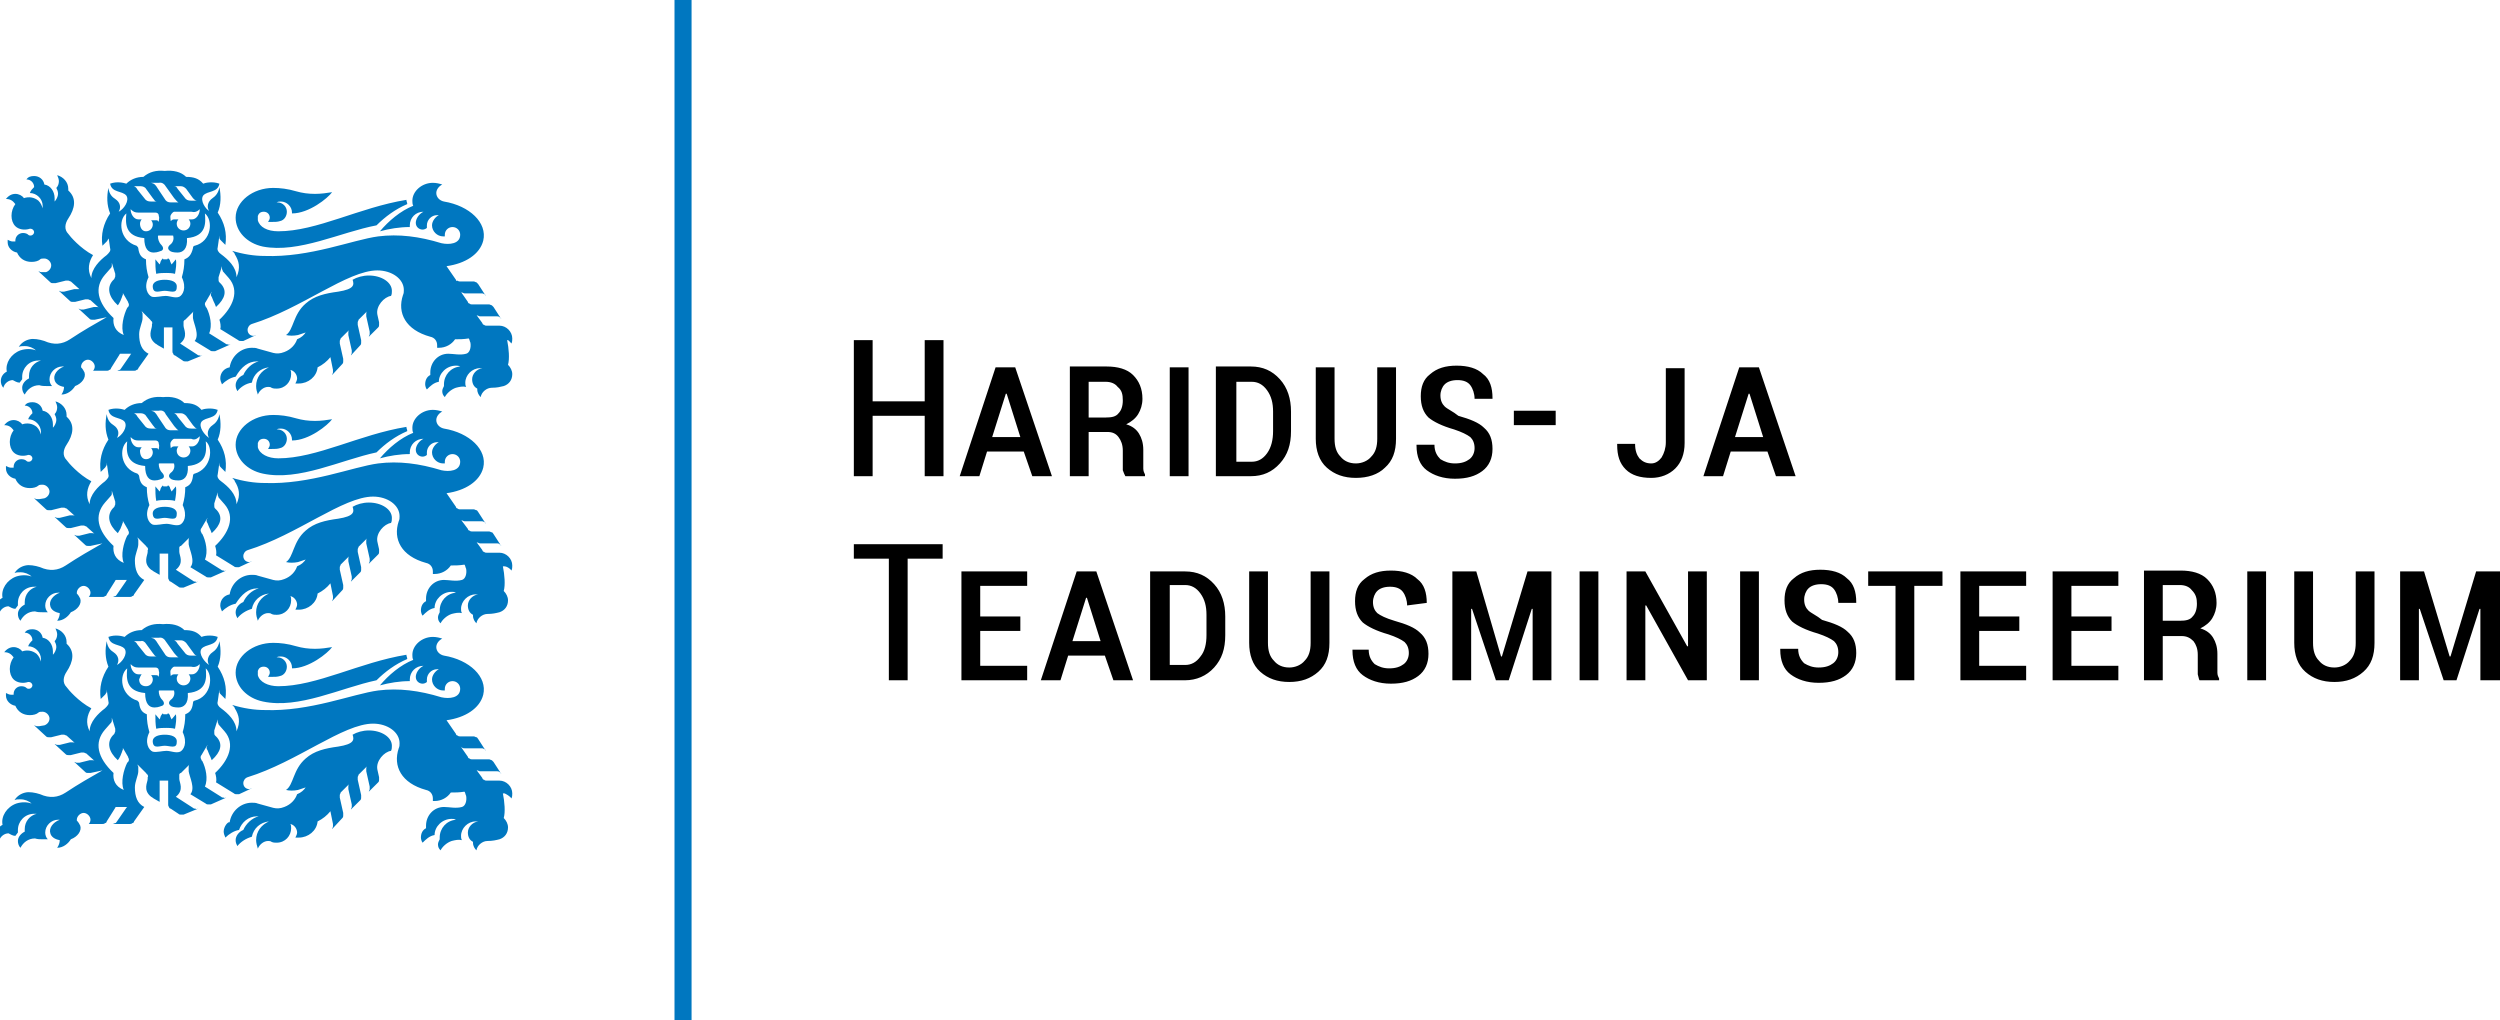
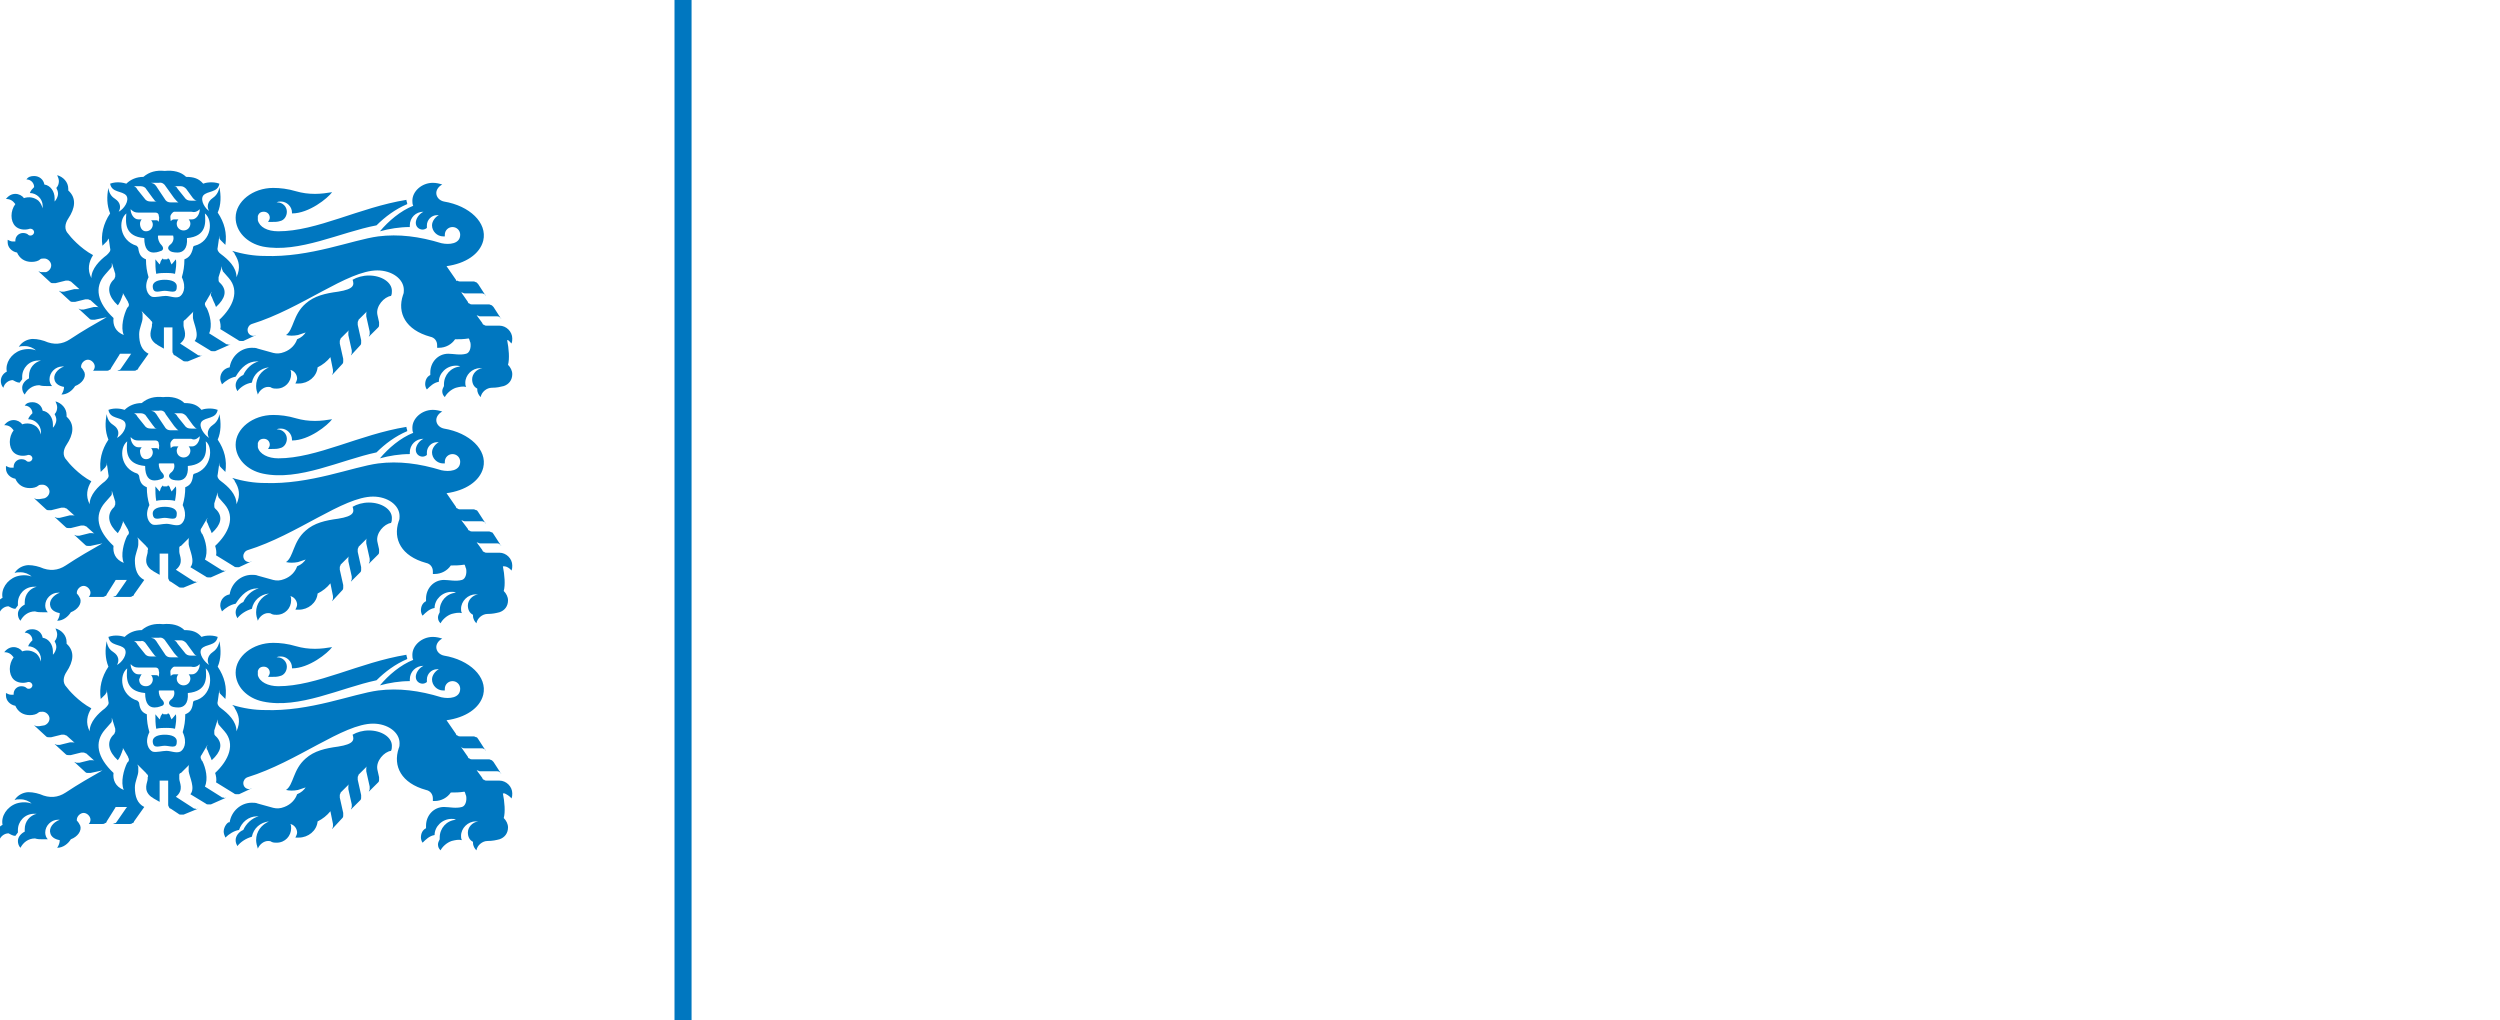
<svg xmlns="http://www.w3.org/2000/svg" width="196" height="80" viewBox="0 0 196 80" fill="none">
  <g clip-path="url(#clip0_8501_79318)">
    <path d="M17.537 65.2C17.537 65.333 17.603 65.533 17.67 65.667C17.938 65.4 18.34 65.133 18.741 65.067C18.942 64.467 19.478 64 20.147 64H20.281C19.745 64.133 19.277 64.6 19.076 65.067C18.741 65.2 18.474 65.533 18.474 65.867C18.474 66.067 18.541 66.2 18.608 66.333C18.875 66 19.277 65.733 19.745 65.6C19.879 64.933 20.415 64.467 21.084 64.4C20.482 64.667 20.08 65.2 20.08 65.867C20.08 66.067 20.147 66.333 20.214 66.533C20.348 66.2 20.683 65.933 21.017 65.933C21.084 65.933 21.218 65.933 21.285 66C21.419 66.067 21.553 66.067 21.687 66.067C22.356 66.067 22.825 65.533 22.825 64.933C22.825 64.8 22.825 64.667 22.758 64.6C23.093 64.667 23.293 65 23.293 65.267C23.293 65.4 23.226 65.533 23.159 65.667H23.427C24.163 65.667 24.833 65.133 24.9 64.4C25.302 64.2 25.636 63.933 25.904 63.6L26.105 64.6V64.8C26.105 64.867 26.038 64.933 26.038 65L26.841 64.133C26.908 64.067 26.908 64 26.908 63.933V63.733L26.64 62.533V62.333C26.64 62.267 26.707 62.2 26.707 62.133L27.377 61.467C27.31 61.533 27.31 61.6 27.31 61.667V61.867L27.578 63.067V63.267C27.578 63.333 27.511 63.4 27.511 63.467L28.247 62.733C28.314 62.667 28.314 62.6 28.314 62.533V62.333L28.046 61.133V60.933C28.046 60.867 28.113 60.8 28.113 60.733L28.782 60.067C28.715 60.133 28.715 60.2 28.715 60.267V60.467L28.983 61.667V61.867C28.983 61.933 28.916 62 28.916 62.067L29.653 61.333C29.72 61.267 29.72 61.2 29.72 61.133V60.933L29.586 60.333C29.452 59.667 30.121 58.933 30.657 58.867C30.724 58.733 30.724 58.6 30.724 58.467C30.724 57.8 29.92 57.267 28.916 57.267C28.448 57.267 27.979 57.4 27.644 57.6C27.778 58 27.778 58.333 26.506 58.533C25.502 58.667 24.632 58.867 23.963 59.467C22.959 60.333 23.026 61.533 22.423 61.933C22.691 62 23.026 62 23.36 61.933C23.561 61.867 23.762 61.8 23.963 61.733C23.829 61.933 23.628 62.133 23.293 62.267C23.159 62.667 22.825 63.067 22.289 63.267C21.954 63.4 21.687 63.4 21.419 63.333L20.214 63C20.08 62.933 19.879 62.933 19.745 62.933C18.875 62.933 18.139 63.6 18.005 64.467C17.871 64.4 17.537 64.8 17.537 65.2ZM29.519 17.667C30.188 17 30.991 16.4 31.929 16C31.929 15.867 31.862 15.8 31.862 15.667C28.18 16.267 24.833 18.133 21.821 18.133C20.95 18.133 20.348 17.8 20.214 17.267V16.933C20.281 16.733 20.415 16.6 20.683 16.6C20.95 16.6 21.151 16.8 21.151 17.067C21.151 17.2 21.084 17.267 21.017 17.4H21.285C21.553 17.4 21.754 17.4 21.954 17.333C22.289 17.267 22.49 16.933 22.49 16.6C22.49 16.2 22.155 15.867 21.754 15.867H21.687C21.821 15.8 21.888 15.8 22.021 15.8C22.49 15.8 22.892 16.2 22.892 16.667V16.733C24.23 16.733 25.703 15.533 26.038 15.067C25.636 15.133 25.168 15.2 24.699 15.2C24.163 15.2 23.695 15.133 23.226 15C22.557 14.8 21.954 14.733 21.419 14.733C19.812 14.733 18.474 15.8 18.474 17.067C18.474 18.133 19.344 19.067 20.616 19.333C23.427 19.867 26.707 18.2 29.519 17.667ZM13.721 21.467C13.788 21.067 13.855 20.667 13.788 20.333L13.453 20.733C13.386 20.6 13.319 20.467 13.319 20.4C13.252 20.333 13.252 20.267 13.185 20.267C13.185 20.267 13.118 20.267 13.118 20.333H12.985H12.851C12.784 20.333 12.784 20.333 12.784 20.267C12.717 20.267 12.717 20.333 12.65 20.4C12.583 20.467 12.583 20.6 12.516 20.733L12.181 20.333C12.181 20.733 12.181 21.067 12.248 21.467C12.516 21.4 12.784 21.4 13.052 21.4C13.185 21.4 13.453 21.4 13.721 21.467ZM13.855 22.533C13.922 22.067 13.386 21.933 12.918 21.933C12.449 21.933 11.914 22.067 11.98 22.533C12.047 23.067 12.516 22.8 12.918 22.8C13.319 22.8 13.855 23.067 13.855 22.533ZM15.261 19.267C15.194 19.267 15.127 19.333 15.127 19.467C14.993 20 14.792 20.2 14.457 20.333C14.457 20.867 14.39 21.267 14.256 21.733C14.658 22.6 14.323 23.133 14.056 23.267C13.721 23.4 13.319 23.2 12.985 23.2C12.65 23.2 12.248 23.333 11.914 23.267C11.579 23.133 11.244 22.533 11.646 21.733C11.512 21.267 11.445 20.867 11.445 20.333C11.11 20.2 10.909 20 10.842 19.467C10.842 19.4 10.775 19.333 10.709 19.267C9.37 18.867 9.236 17.267 9.905 16.733C9.838 17.467 9.771 18.533 11.311 18.667C11.311 19.533 11.646 19.8 12.047 19.8C12.382 19.8 12.583 19.667 12.65 19.667C12.918 19.533 12.717 19.267 12.65 19.2C12.449 19 12.382 18.733 12.382 18.533C12.382 18.467 12.382 18.467 12.449 18.467H13.52C13.587 18.467 13.587 18.467 13.587 18.533C13.654 18.8 13.52 19.067 13.319 19.2C13.252 19.267 13.052 19.467 13.319 19.667C13.386 19.733 13.587 19.8 13.922 19.8C14.323 19.8 14.725 19.533 14.658 18.667C16.198 18.533 16.131 17.467 16.064 16.733C16.733 17.267 16.599 18.933 15.261 19.267ZM15.662 16.4C15.662 16.8 15.394 17.2 15.06 17.2H14.792C14.859 17.267 14.926 17.4 14.926 17.533C14.926 17.8 14.725 18.067 14.39 18.067C14.123 18.067 13.855 17.867 13.855 17.533C13.855 17.4 13.922 17.267 13.989 17.2H13.654C13.52 17.2 13.453 17.267 13.386 17.333C13.386 17.2 13.319 17 13.386 16.867C13.453 16.733 13.587 16.6 13.654 16.6H14.993C15.261 16.667 15.461 16.6 15.662 16.4ZM15.461 15.733H14.993C14.725 15.733 14.591 15.667 14.457 15.467L13.922 14.8C13.855 14.667 13.788 14.6 13.654 14.6H14.19C14.323 14.6 14.457 14.667 14.591 14.8L15.127 15.533C15.261 15.667 15.328 15.733 15.461 15.733ZM12.985 14.6L13.654 15.533C13.788 15.667 13.855 15.8 13.989 15.867H13.386C13.118 15.867 12.985 15.733 12.918 15.6L12.382 14.8C12.181 14.467 12.114 14.4 11.847 14.333H12.449C12.717 14.267 12.918 14.467 12.985 14.6ZM11.445 14.8L11.98 15.533C12.114 15.667 12.114 15.8 12.315 15.8H11.847C11.579 15.8 11.445 15.733 11.311 15.533L10.776 14.867C10.709 14.733 10.642 14.667 10.508 14.6H11.043C11.177 14.6 11.378 14.667 11.445 14.8ZM11.11 17.2H10.842C10.508 17.2 10.24 16.8 10.24 16.4C10.441 16.6 10.575 16.667 10.842 16.667H12.181C12.315 16.667 12.449 16.733 12.449 16.933C12.516 17.067 12.449 17.2 12.449 17.4C12.382 17.267 12.315 17.267 12.181 17.267H11.847C11.914 17.333 11.98 17.467 11.98 17.6C11.98 17.867 11.78 18.133 11.445 18.133C11.11 18.133 10.976 17.8 10.976 17.533C10.976 17.4 11.043 17.267 11.11 17.2ZM9.437 23.6L9.571 23.267C9.571 23.2 9.638 23.133 9.638 23.067C9.638 23 9.638 22.933 9.571 22.867L10.039 23.667C10.039 23.733 10.106 23.8 10.106 23.867C10.106 23.933 10.106 24 10.039 24.067L9.972 24.133C9.705 24.667 9.437 25.667 9.705 26.267C9.035 26 8.834 25.467 8.901 24.933C7.629 23.733 7.362 22.533 8.232 21.533L8.7 21C8.767 20.933 8.767 20.867 8.767 20.8V20.6L9.035 21.467V21.667C9.035 21.733 8.968 21.8 8.968 21.867L8.834 22C8.366 22.533 8.5 23.267 9.236 23.933C9.303 23.867 9.37 23.733 9.437 23.6ZM40.095 26.933C40.162 26.8 40.162 26.667 40.162 26.533C40.162 26 39.694 25.533 39.158 25.533H38.154C38.087 25.533 38.02 25.533 37.953 25.467C37.886 25.467 37.819 25.4 37.819 25.333L37.284 24.6C37.351 24.667 37.351 24.733 37.418 24.733C37.485 24.733 37.551 24.8 37.618 24.8H38.957C39.024 24.8 39.091 24.8 39.158 24.867C39.225 24.867 39.292 24.933 39.292 25L38.69 24.067L38.556 23.933C38.489 23.933 38.422 23.867 38.355 23.867H37.016C36.949 23.867 36.882 23.867 36.815 23.8C36.748 23.8 36.681 23.733 36.681 23.667L36.079 22.8C36.146 22.867 36.146 22.933 36.213 22.933C36.28 22.933 36.347 23 36.413 23H37.752C37.819 23 37.886 23 37.953 23.067C38.02 23.067 38.087 23.133 38.087 23.2L37.485 22.267L37.351 22.133C37.284 22.133 37.217 22.067 37.15 22.067H36.079C36.012 22.067 35.945 22.067 35.878 22C35.811 22.067 35.744 22 35.744 21.933L35.008 20.867C36.48 20.667 37.618 19.933 37.886 18.867C38.221 17.467 36.815 16.133 34.807 15.8C34.472 15.733 34.205 15.467 34.205 15.133C34.205 14.867 34.405 14.6 34.673 14.467C34.472 14.4 34.205 14.333 33.937 14.333C33.066 14.333 32.33 15 32.33 15.733C32.33 15.867 32.33 16 32.397 16.133C31.393 16.533 30.456 17.333 29.787 18.133C30.523 17.933 31.326 17.8 32.129 17.8V17.667C32.129 17.067 32.598 16.6 33.2 16.6C32.799 16.8 32.598 17.2 32.598 17.467C32.598 17.8 32.866 18 33.133 18C33.267 18 33.401 17.933 33.468 17.867V17.667C33.468 17.267 33.803 16.867 34.272 16.867H34.405C34.138 17 33.87 17.333 33.87 17.667C33.87 18.133 34.272 18.533 34.74 18.533H34.874V18.4C34.874 18.067 35.142 17.8 35.476 17.8C35.811 17.8 36.079 18.067 36.079 18.4C36.079 19.133 35.209 19.2 34.606 19.067C32.866 18.533 31.259 18.333 29.653 18.533C27.644 18.8 24.297 20.2 20.75 20.067C19.946 20.067 19.076 19.933 18.206 19.667C18.34 19.8 18.407 19.867 18.407 19.933C18.741 20.467 18.875 21 18.541 21.733C18.541 20.933 17.871 20.333 17.336 19.933C17.135 19.8 17.001 19.6 17.068 19.4L17.202 18.467V18.667C17.202 18.733 17.269 18.8 17.336 18.867L17.67 19.2C17.804 18.267 17.603 17.467 17.068 16.667C17.336 16.067 17.336 15.333 17.202 14.667C17.135 15.133 16.867 15.4 16.666 15.533C16.265 15.8 16.198 16.267 16.398 16.533C16.131 16.4 15.662 15.733 15.93 15.333C16.265 14.933 17.068 15.133 17.202 14.4C16.666 14.2 16.064 14.333 15.93 14.4C15.595 14 15.194 13.867 14.591 13.867C14.19 13.467 13.587 13.333 12.918 13.4C12.248 13.333 11.713 13.467 11.244 13.867C10.709 13.867 10.24 14.067 9.905 14.4C9.705 14.333 9.169 14.2 8.633 14.4C8.767 15.133 9.571 14.933 9.905 15.333C10.173 15.733 9.705 16.4 9.303 16.6C9.504 16.267 9.437 15.867 9.035 15.6C8.834 15.467 8.567 15.267 8.5 14.733C8.366 15.4 8.366 16.067 8.633 16.733C8.098 17.533 7.897 18.4 8.031 19.267L8.366 18.933C8.433 18.867 8.433 18.8 8.5 18.733C8.567 18.667 8.5 18.6 8.5 18.533L8.633 19.467C8.7 19.667 8.567 19.8 8.366 20C7.83 20.4 7.161 21.067 7.161 21.8C6.826 21.133 6.96 20.533 7.295 20C6.291 19.467 5.487 18.533 5.353 18.333C5.019 18 5.086 17.533 5.353 17.133C5.889 16.333 6.023 15.533 5.353 14.933V14.8C5.353 14.267 4.952 13.867 4.483 13.733C4.55 13.867 4.617 14.067 4.617 14.2C4.617 14.4 4.55 14.6 4.416 14.733C4.483 14.867 4.55 15 4.55 15.2C4.55 15.4 4.416 15.667 4.282 15.8V15.533C4.282 15 3.948 14.533 3.479 14.467C3.412 14.067 3.077 13.8 2.676 13.8C2.408 13.8 2.207 13.867 2.073 14.067C2.408 14.067 2.676 14.333 2.676 14.667C2.542 14.8 2.408 14.933 2.341 15.133C2.877 15.133 3.345 15.6 3.345 16.133V16.333C3.278 16.133 3.211 15.933 3.011 15.733C2.676 15.467 2.274 15.4 1.873 15.533C1.739 15.333 1.471 15.2 1.203 15.2C0.935 15.2 0.668 15.333 0.467 15.6C0.802 15.6 1.002 15.733 1.203 16C0.802 16.533 0.802 17.333 1.203 17.733C1.471 18 1.939 18.067 2.341 17.933H2.408C2.542 17.933 2.676 18.067 2.676 18.2C2.676 18.333 2.542 18.467 2.408 18.467C2.341 18.467 2.274 18.467 2.207 18.4C2.14 18.333 2.006 18.267 1.806 18.267C1.471 18.267 1.203 18.533 1.203 18.867V18.933H1.002C0.868 18.933 0.735 18.867 0.601 18.8V19C0.601 19.4 0.935 19.733 1.337 19.8C1.538 20.267 1.939 20.533 2.475 20.533C2.743 20.533 3.011 20.467 3.144 20.333C3.211 20.267 3.345 20.267 3.479 20.267C3.747 20.267 4.015 20.533 4.015 20.8C4.015 21.067 3.814 21.267 3.613 21.333H3.412H3.211C3.144 21.333 3.077 21.267 3.011 21.267L3.948 22.133C4.015 22.2 4.082 22.2 4.149 22.2H4.349L5.153 22H5.353C5.42 22 5.487 22.067 5.554 22.067L6.224 22.667H6.023H5.822L5.019 22.867H4.818C4.751 22.867 4.684 22.8 4.617 22.8L5.487 23.6C5.554 23.667 5.621 23.667 5.688 23.667H5.889L6.692 23.467H6.893C6.96 23.467 7.027 23.533 7.094 23.533L7.763 24.133C7.696 24.067 7.629 24.067 7.562 24.067H7.362L6.558 24.267H6.358C6.291 24.267 6.224 24.2 6.157 24.2L7.027 25C7.094 25.067 7.161 25.067 7.228 25.067H7.429L8.366 24.867C7.429 25.4 6.491 25.933 5.487 26.6C4.885 27 4.215 27.067 3.479 26.733C3.077 26.6 2.609 26.533 2.341 26.6C2.006 26.667 1.672 26.867 1.471 27.2C1.605 27.133 1.739 27.133 1.939 27.133C2.274 27.133 2.609 27.267 2.81 27.467C2.475 27.333 2.006 27.333 1.605 27.467C0.868 27.733 0.4 28.467 0.534 29.133C0.266 29.267 0.065 29.533 0.065 29.867C0.065 30.067 0.132 30.267 0.266 30.4C0.333 30.067 0.668 29.8 1.002 29.8C1.136 29.867 1.337 30 1.538 30C1.605 29.933 1.672 29.8 1.739 29.733V29.533C1.739 28.867 2.274 28.267 3.011 28.267H3.211C2.676 28.4 2.274 28.867 2.274 29.467V29.667C2.006 29.8 1.739 30.067 1.739 30.4C1.739 30.6 1.806 30.8 1.939 30.933C2.14 30.533 2.542 30.2 3.077 30.2C3.278 30.267 3.479 30.267 3.68 30.267H4.082C3.948 30.133 3.881 29.933 3.881 29.733C3.881 29.2 4.349 28.733 4.885 28.733H5.019C4.483 28.933 4.149 29.4 4.282 29.8C4.349 30.067 4.617 30.267 5.019 30.333C5.019 30.533 4.952 30.733 4.818 30.933C5.286 30.933 5.688 30.6 5.889 30.267C6.424 30.067 6.759 29.6 6.625 29.2C6.558 29.067 6.491 28.933 6.358 28.8V28.733C6.358 28.467 6.625 28.2 6.893 28.2C7.161 28.2 7.429 28.467 7.429 28.733C7.429 28.867 7.362 29 7.295 29.067H8.366C8.433 29.067 8.5 29.067 8.567 29C8.633 29 8.7 28.933 8.7 28.867L9.37 27.8C9.37 27.733 9.437 27.733 9.437 27.733H9.571H10.441H10.307C10.24 27.733 10.24 27.8 10.24 27.8L9.504 28.867C9.437 28.933 9.437 29 9.37 29C9.303 29 9.236 29.067 9.169 29.067H10.508C10.575 29.067 10.642 29.067 10.709 29C10.775 29 10.842 28.933 10.842 28.867L11.646 27.733C11.11 27.467 10.909 26.933 10.909 26.2C10.909 25.733 11.177 25.267 11.177 24.933V24.8V24.6C11.177 24.533 11.11 24.467 11.11 24.4L11.78 25.067C11.847 25.133 11.847 25.2 11.914 25.2C11.914 25.267 11.98 25.333 11.914 25.4V25.533C11.914 25.8 11.512 26.4 12.181 26.933C12.181 26.933 12.315 27 12.382 27.067L12.851 27.333V25.667H13.52V27.533C13.52 27.6 13.52 27.667 13.587 27.733C13.587 27.8 13.654 27.867 13.721 27.867L14.323 28.267C14.39 28.333 14.457 28.333 14.524 28.333H14.725L15.863 27.867C15.796 27.867 15.729 27.933 15.662 27.867C15.595 27.867 15.528 27.867 15.461 27.8L14.123 26.933C14.792 26.4 14.39 25.8 14.39 25.533V25.4V25.2C14.39 25.2 14.457 25.067 14.524 25.067L15.194 24.4C15.127 24.467 15.127 24.533 15.127 24.6V24.8V24.933C15.194 25.4 15.662 26.267 15.261 26.733L16.465 27.467C16.532 27.533 16.599 27.533 16.666 27.533H16.867L18.072 27C18.005 27 17.938 27.067 17.871 27C17.804 27 17.737 27 17.67 26.933L16.398 26.133C16.666 25.533 16.465 24.667 16.198 24.133L16.131 24.067C16.131 24 16.064 23.933 16.064 23.867C16.064 23.8 16.064 23.733 16.131 23.667L16.599 22.867C16.599 22.933 16.532 23 16.532 23.067C16.532 23.133 16.532 23.2 16.599 23.267L16.733 23.6C16.8 23.733 16.867 23.867 16.934 24.067C17.67 23.4 17.804 22.8 17.336 22.267L17.202 22.133C17.135 22.067 17.135 22 17.135 21.933V21.733L17.403 20.867V21.067C17.403 21.133 17.47 21.2 17.47 21.267L17.938 21.8C18.808 22.8 18.273 24.067 17.202 25.067C17.269 25.267 17.336 25.6 17.269 25.8L18.674 26.667C18.741 26.733 18.808 26.733 18.875 26.733H19.076L20.08 26.267C20.013 26.267 19.946 26.333 19.879 26.333C19.612 26.333 19.411 26.133 19.411 25.867C19.411 25.667 19.545 25.467 19.745 25.4C23.628 24.2 27.243 21.2 29.586 21.2C30.724 21.2 31.661 21.867 31.661 22.733C31.661 22.867 31.661 23 31.594 23.133C31.125 24.533 31.795 25.867 33.736 26.4C34.071 26.467 34.272 26.733 34.272 27.067V27.267H34.405C34.941 27.267 35.409 27 35.677 26.6C36.012 26.6 36.347 26.6 36.748 26.533C36.815 26.6 36.815 26.733 36.882 26.867C36.949 27.267 36.815 27.667 36.547 27.733C36.079 27.867 35.543 27.733 35.142 27.733C34.338 27.733 33.736 28.4 33.736 29.2V29.4C33.468 29.533 33.334 29.8 33.334 30.133C33.334 30.267 33.401 30.467 33.468 30.533C33.736 30.267 34.004 30 34.405 29.933C34.405 29.267 35.008 28.667 35.744 28.667C35.878 28.667 35.945 28.667 36.079 28.733C35.343 28.8 34.807 29.4 34.807 30.133V30.267C34.74 30.4 34.673 30.533 34.673 30.667C34.673 30.867 34.74 31 34.874 31.133C35.008 30.867 35.343 30.533 35.744 30.4C36.012 30.333 36.28 30.267 36.547 30.333C36.48 30.2 36.48 30.133 36.48 30C36.48 29.4 37.016 28.867 37.618 28.867H37.819C37.351 28.933 37.016 29.333 37.016 29.733C37.016 30.067 37.15 30.333 37.418 30.467V30.533C37.418 30.8 37.551 31 37.685 31.133C37.752 30.733 38.154 30.4 38.556 30.4C38.957 30.4 39.225 30.333 39.493 30.267C39.894 30.133 40.162 29.8 40.162 29.333C40.162 29.067 40.028 28.8 39.828 28.6C39.961 28.133 39.894 27.333 39.761 26.667H39.894C39.694 26.6 39.961 26.733 40.095 26.933ZM20.214 35.067V34.733C20.281 34.533 20.415 34.4 20.683 34.4C20.95 34.4 21.151 34.6 21.151 34.867C21.151 35 21.084 35.067 21.017 35.2H21.285C21.553 35.2 21.754 35.2 21.954 35.133C22.289 35.067 22.49 34.733 22.49 34.4C22.49 34 22.155 33.667 21.754 33.667H21.687C21.821 33.6 21.888 33.6 22.021 33.6C22.49 33.6 22.892 34 22.892 34.467V34.533C24.23 34.533 25.703 33.333 26.038 32.867C25.636 32.933 25.168 33 24.699 33C24.163 33 23.695 32.933 23.226 32.8C22.557 32.6 21.954 32.533 21.419 32.533C19.812 32.533 18.474 33.6 18.474 34.867C18.474 35.933 19.344 36.867 20.616 37.133C23.427 37.733 26.707 36.067 29.519 35.467C30.188 34.8 30.991 34.2 31.929 33.8C31.929 33.667 31.862 33.6 31.862 33.467C28.18 34.067 24.833 35.933 21.821 35.933C21.017 35.933 20.348 35.6 20.214 35.067ZM20.147 28.333H20.281C19.745 28.467 19.277 28.933 19.076 29.4C18.741 29.533 18.474 29.867 18.474 30.2C18.474 30.4 18.541 30.533 18.608 30.667C18.875 30.333 19.277 30.067 19.745 30C19.879 29.333 20.415 28.867 21.084 28.8C20.482 29.067 20.08 29.6 20.08 30.267C20.08 30.533 20.147 30.733 20.214 30.933C20.348 30.6 20.683 30.333 21.017 30.333C21.084 30.333 21.218 30.333 21.285 30.4C21.419 30.467 21.553 30.467 21.687 30.467C22.356 30.467 22.825 29.933 22.825 29.333C22.825 29.2 22.825 29.067 22.758 29C23.093 29.067 23.293 29.4 23.293 29.667C23.293 29.8 23.226 29.933 23.159 30.067H23.427C24.163 30.067 24.833 29.533 24.9 28.8C25.302 28.6 25.636 28.333 25.904 28L26.105 29V29.2C26.105 29.267 26.038 29.333 26.038 29.4L26.841 28.533C26.908 28.467 26.908 28.4 26.908 28.333V28.133L26.64 26.933V26.733C26.64 26.667 26.707 26.6 26.707 26.533L27.377 25.867C27.31 25.933 27.31 26 27.31 26.067V26.267L27.578 27.467V27.667C27.578 27.733 27.511 27.8 27.511 27.867L28.247 27.067C28.314 27 28.314 26.933 28.314 26.867V26.667L28.046 25.467V25.267C28.046 25.2 28.113 25.133 28.113 25.067L28.782 24.4C28.715 24.467 28.715 24.533 28.715 24.6V24.8L28.983 26V26.2C28.983 26.267 28.916 26.333 28.916 26.4L29.653 25.667C29.72 25.6 29.72 25.533 29.72 25.467V25.267L29.586 24.667C29.452 24 30.121 23.267 30.657 23.2C30.724 23.067 30.724 22.933 30.724 22.8C30.724 22.133 29.92 21.6 28.916 21.6C28.448 21.6 27.979 21.733 27.644 21.933C27.778 22.333 27.778 22.667 26.506 22.867C25.502 23 24.632 23.2 23.963 23.8C22.959 24.667 23.026 25.867 22.423 26.267C22.691 26.333 23.026 26.333 23.36 26.267C23.561 26.2 23.762 26.133 23.963 26.067C23.829 26.267 23.628 26.467 23.293 26.6C23.159 27 22.825 27.4 22.289 27.6C21.954 27.733 21.687 27.733 21.419 27.667L20.214 27.333C20.08 27.267 19.879 27.267 19.745 27.267C18.875 27.267 18.139 27.933 18.005 28.8C17.603 28.867 17.269 29.2 17.269 29.667C17.269 29.8 17.336 30 17.403 30.133C17.67 29.867 18.072 29.6 18.474 29.533C18.942 28.733 19.478 28.333 20.147 28.333ZM13.721 39.267C13.788 38.867 13.855 38.467 13.788 38.133L13.453 38.533C13.386 38.4 13.319 38.267 13.319 38.2C13.252 38.133 13.252 38.067 13.185 38.067C13.185 38.067 13.118 38.067 13.118 38.133H12.985H12.851C12.784 38.133 12.784 38.133 12.784 38.067C12.717 38.067 12.717 38.133 12.65 38.2C12.583 38.267 12.583 38.4 12.516 38.533L12.181 38.133C12.181 38.533 12.181 38.867 12.248 39.267C12.516 39.2 12.784 39.2 13.052 39.2C13.185 39.2 13.453 39.2 13.721 39.267ZM13.855 40.333C13.922 39.867 13.386 39.733 12.918 39.733C12.449 39.733 11.914 39.867 11.98 40.333C12.047 40.867 12.516 40.6 12.918 40.6C13.319 40.6 13.855 40.867 13.855 40.333ZM15.261 37.133C15.194 37.133 15.127 37.2 15.127 37.333C15.06 37.867 14.859 38.067 14.524 38.2C14.524 38.733 14.457 39.133 14.323 39.6C14.725 40.467 14.39 41 14.123 41.133C13.788 41.267 13.386 41.067 13.052 41.067C12.717 41.067 12.315 41.2 11.98 41.133C11.646 41 11.311 40.4 11.713 39.6C11.579 39.133 11.512 38.733 11.512 38.2C11.177 38.067 10.976 37.867 10.909 37.333C10.909 37.267 10.842 37.2 10.776 37.133C9.437 36.733 9.303 35.133 9.972 34.6C9.905 35.333 9.838 36.4 11.378 36.533C11.378 37.4 11.713 37.667 12.114 37.667C12.449 37.667 12.65 37.533 12.717 37.533C12.985 37.4 12.784 37.133 12.717 37.067C12.516 36.867 12.449 36.6 12.449 36.4C12.449 36.333 12.449 36.333 12.516 36.333H13.587C13.654 36.333 13.654 36.333 13.654 36.4C13.721 36.667 13.587 36.933 13.386 37.067C13.319 37.133 13.118 37.333 13.386 37.533C13.453 37.6 13.654 37.667 13.989 37.667C14.39 37.667 14.792 37.4 14.725 36.533C16.265 36.4 16.198 35.333 16.131 34.6C16.733 35.067 16.599 36.733 15.261 37.133ZM15.662 34.2C15.662 34.6 15.394 35 15.06 35H14.792C14.859 35.067 14.926 35.2 14.926 35.333C14.926 35.6 14.725 35.867 14.39 35.867C14.123 35.867 13.855 35.667 13.855 35.333C13.855 35.2 13.922 35.067 13.989 35H13.654C13.52 35 13.453 35.067 13.386 35.133C13.386 35 13.319 34.8 13.386 34.667C13.453 34.533 13.587 34.4 13.654 34.4H14.993C15.261 34.533 15.461 34.4 15.662 34.2ZM15.461 33.6H14.993C14.725 33.6 14.591 33.533 14.457 33.333L13.922 32.667C13.855 32.533 13.788 32.467 13.654 32.4H14.19C14.323 32.4 14.457 32.467 14.591 32.6L15.127 33.333C15.261 33.467 15.328 33.6 15.461 33.6ZM12.985 32.467L13.654 33.4C13.788 33.533 13.855 33.667 13.989 33.733H13.386C13.118 33.733 12.985 33.6 12.918 33.467L12.382 32.667C12.181 32.333 12.114 32.267 11.847 32.2H12.449C12.717 32.133 12.918 32.267 12.985 32.467ZM11.445 32.6L11.98 33.333C12.114 33.467 12.114 33.6 12.315 33.6H11.847C11.579 33.6 11.445 33.533 11.311 33.333L10.776 32.667C10.709 32.533 10.642 32.467 10.508 32.4H11.043C11.177 32.4 11.378 32.467 11.445 32.6ZM11.11 35.067H10.842C10.508 35.067 10.24 34.667 10.24 34.267C10.441 34.467 10.575 34.533 10.842 34.533H12.181C12.315 34.533 12.449 34.6 12.449 34.8C12.516 34.933 12.449 35.067 12.449 35.267C12.382 35.133 12.315 35.133 12.181 35.133H11.847C11.914 35.2 11.98 35.333 11.98 35.467C11.98 35.733 11.78 36 11.445 36C11.11 36 10.976 35.667 10.976 35.333C10.976 35.267 11.043 35.133 11.11 35.067ZM9.437 41.467L9.571 41.133C9.571 41.067 9.638 41 9.638 40.933C9.638 40.867 9.638 40.8 9.571 40.733L10.039 41.533C10.039 41.6 10.106 41.667 10.106 41.733C10.106 41.8 10.106 41.867 10.039 41.933L9.972 42C9.705 42.533 9.437 43.533 9.705 44.133C9.035 43.867 8.834 43.333 8.901 42.8C7.629 41.6 7.362 40.4 8.232 39.4L8.7 38.867C8.767 38.8 8.767 38.733 8.767 38.667V38.467L9.035 39.333V39.533C9.035 39.6 8.968 39.667 8.968 39.733L8.834 39.867C8.366 40.4 8.5 41.133 9.236 41.8C9.303 41.667 9.37 41.6 9.437 41.467ZM40.095 44.733C40.162 44.6 40.162 44.467 40.162 44.333C40.162 43.8 39.694 43.333 39.158 43.333H38.154C38.087 43.333 38.02 43.333 37.953 43.267C37.886 43.267 37.819 43.2 37.819 43.133L37.284 42.4C37.351 42.467 37.351 42.533 37.418 42.533C37.485 42.533 37.551 42.6 37.618 42.6H38.957C39.024 42.6 39.091 42.6 39.158 42.667C39.225 42.667 39.292 42.733 39.292 42.8L38.69 41.867C38.623 41.8 38.623 41.733 38.556 41.733C38.489 41.733 38.422 41.667 38.355 41.667H37.016C36.949 41.667 36.882 41.667 36.815 41.6C36.748 41.6 36.681 41.533 36.681 41.467L36.079 40.667C36.146 40.733 36.146 40.8 36.213 40.8C36.28 40.8 36.347 40.867 36.413 40.867H37.752C37.819 40.867 37.886 40.867 37.953 40.933C38.02 40.933 38.087 41 38.087 41.067L37.485 40.133C37.418 40.067 37.418 40 37.351 40C37.284 40 37.217 39.933 37.15 39.933H36.079C36.012 39.933 35.945 39.933 35.878 39.867C35.811 39.867 35.744 39.8 35.744 39.733L35.008 38.667C36.48 38.467 37.618 37.733 37.886 36.667C38.221 35.267 36.815 33.933 34.807 33.6C34.472 33.533 34.205 33.267 34.205 32.933C34.205 32.667 34.405 32.4 34.673 32.267C34.472 32.2 34.205 32.133 33.937 32.133C33.066 32.133 32.33 32.8 32.33 33.533C32.33 33.667 32.33 33.8 32.397 33.933C31.393 34.333 30.456 35.133 29.787 35.933C30.523 35.733 31.326 35.6 32.129 35.6V35.467C32.129 34.867 32.598 34.4 33.2 34.4C32.799 34.6 32.598 35 32.598 35.267C32.598 35.6 32.866 35.8 33.133 35.8C33.267 35.8 33.401 35.733 33.468 35.667V35.467C33.468 35.067 33.803 34.667 34.272 34.667H34.405C34.138 34.8 33.87 35.133 33.87 35.467C33.87 35.933 34.272 36.333 34.74 36.333H34.874V36.2C34.874 35.867 35.142 35.6 35.476 35.6C35.811 35.6 36.079 35.867 36.079 36.2C36.079 36.933 35.209 37 34.606 36.867C32.866 36.333 31.259 36.133 29.653 36.333C27.644 36.6 24.297 38 20.75 37.867C19.946 37.867 19.076 37.733 18.206 37.467C18.34 37.6 18.407 37.667 18.407 37.733C18.741 38.267 18.875 38.8 18.541 39.533C18.541 38.733 17.871 38.133 17.336 37.733C17.135 37.6 17.001 37.4 17.068 37.2L17.202 36.267V36.467C17.202 36.533 17.269 36.6 17.336 36.667L17.67 37C17.804 36.067 17.603 35.267 17.068 34.467C17.336 33.867 17.336 33.133 17.202 32.467C17.135 32.933 16.867 33.2 16.666 33.333C16.265 33.6 16.198 34.067 16.398 34.333C16.064 34.133 15.528 33.467 15.796 33.067C16.131 32.667 16.934 32.867 17.068 32.133C16.532 31.933 15.93 32.067 15.796 32.133C15.461 31.733 15.06 31.6 14.457 31.6C14.056 31.2 13.453 31.067 12.784 31.133C12.114 31.067 11.579 31.2 11.11 31.6C10.575 31.6 10.106 31.8 9.771 32.133C9.571 32.067 9.035 31.933 8.5 32.133C8.633 32.867 9.437 32.667 9.771 33.067C10.039 33.467 9.571 34.133 9.169 34.333C9.37 34 9.303 33.6 8.901 33.333C8.7 33.2 8.433 33 8.366 32.467C8.232 33.133 8.232 33.8 8.5 34.467C7.964 35.267 7.763 36.133 7.897 37L8.232 36.667C8.299 36.6 8.299 36.533 8.366 36.467V36.267L8.5 37.2C8.567 37.4 8.433 37.533 8.232 37.733C7.696 38.133 7.027 38.8 7.027 39.533C6.692 38.867 6.826 38.267 7.161 37.733C6.157 37.2 5.353 36.267 5.22 36.067C4.885 35.733 4.952 35.267 5.22 34.867C5.755 34.067 5.889 33.267 5.22 32.667V32.533C5.22 32 4.818 31.6 4.349 31.467C4.416 31.6 4.483 31.8 4.483 31.933C4.483 32.133 4.416 32.333 4.282 32.467C4.349 32.6 4.416 32.733 4.416 32.933C4.416 33.133 4.282 33.4 4.149 33.533V33.267C4.149 32.733 3.814 32.267 3.345 32.2C3.278 31.8 2.944 31.533 2.542 31.533C2.274 31.533 2.073 31.6 1.939 31.8C2.274 31.8 2.542 32.067 2.542 32.4C2.408 32.533 2.274 32.667 2.207 32.867C2.743 32.867 3.211 33.333 3.211 33.867V34.067C3.144 33.867 3.077 33.667 2.877 33.467C2.542 33.2 2.14 33.133 1.739 33.267C1.605 33.067 1.337 32.933 1.069 32.933C0.802 32.933 0.534 33.067 0.333 33.333C0.668 33.333 0.868 33.467 1.069 33.733C0.668 34.267 0.668 35.067 1.069 35.467C1.337 35.733 1.806 35.8 2.207 35.667H2.274C2.408 35.667 2.542 35.8 2.542 35.933C2.542 36.067 2.408 36.2 2.274 36.2C2.207 36.2 2.14 36.2 2.073 36.133C2.006 36.067 1.873 36 1.672 36C1.337 36 1.069 36.267 1.069 36.6V36.667H0.868C0.735 36.667 0.601 36.6 0.467 36.533V36.733C0.467 37.133 0.802 37.467 1.203 37.533C1.404 38 1.806 38.267 2.341 38.267C2.609 38.267 2.877 38.2 3.011 38.067C3.077 38 3.211 38 3.345 38C3.613 38 3.881 38.267 3.881 38.533C3.881 38.8 3.68 39 3.479 39.067L3.077 39.133H2.877C2.81 39.133 2.743 39.067 2.676 39.067L3.613 39.933C3.68 40 3.747 40 3.814 40H4.015L4.818 39.8H5.019C5.086 39.8 5.153 39.867 5.22 39.867L5.889 40.467C5.822 40.4 5.755 40.4 5.688 40.4H5.487L4.684 40.6H4.483C4.416 40.6 4.349 40.533 4.282 40.533L5.153 41.333C5.22 41.4 5.286 41.4 5.353 41.4H5.554L6.358 41.2H6.558C6.625 41.2 6.692 41.267 6.759 41.267L7.429 41.867C7.362 41.8 7.295 41.8 7.228 41.8H7.027L6.224 42H6.023C5.956 42 5.889 41.933 5.822 41.933L6.692 42.733C6.759 42.8 6.826 42.8 6.893 42.8H7.094L8.031 42.6C7.094 43.133 6.157 43.667 5.153 44.333C4.55 44.733 3.881 44.8 3.144 44.467C2.743 44.333 2.274 44.267 2.006 44.333C1.672 44.4 1.337 44.6 1.136 44.933C1.27 44.867 1.404 44.867 1.605 44.867C1.939 44.867 2.274 45 2.475 45.2C2.14 45.067 1.672 45.067 1.27 45.2C0.534 45.467 0.065 46.2 0.199 46.867C-0.069 47 -0.27 47.267 -0.27 47.6C-0.27 47.8 -0.203 48 -0.069 48.133C-0.002 47.8 0.333 47.533 0.668 47.533C0.802 47.6 1.002 47.733 1.203 47.733C1.27 47.667 1.337 47.533 1.404 47.467V47.267C1.404 46.6 1.939 46 2.676 46H2.877C2.341 46.133 1.939 46.6 1.939 47.2V47.4C1.672 47.533 1.404 47.8 1.404 48.133C1.404 48.333 1.471 48.533 1.605 48.667C1.806 48.267 2.207 47.933 2.743 47.933C2.944 48 3.144 48 3.345 48H3.747C3.613 47.867 3.546 47.667 3.546 47.467C3.546 46.933 4.015 46.467 4.55 46.467H4.684C4.149 46.667 3.814 47.133 3.948 47.533C4.015 47.8 4.282 48 4.684 48.067C4.684 48.267 4.617 48.467 4.483 48.667C4.952 48.667 5.353 48.333 5.554 48C6.09 47.8 6.424 47.333 6.291 46.933C6.224 46.8 6.157 46.667 6.023 46.533V46.467C6.023 46.2 6.291 45.933 6.558 45.933C6.826 45.933 7.094 46.2 7.094 46.467C7.094 46.6 7.027 46.733 6.96 46.8H8.031C8.098 46.8 8.165 46.8 8.232 46.733C8.299 46.733 8.366 46.667 8.366 46.6L9.035 45.533C9.035 45.467 9.102 45.467 9.102 45.467H9.236H10.106H9.972C9.905 45.467 9.905 45.533 9.905 45.533L9.169 46.6C9.102 46.667 9.102 46.733 9.035 46.733C8.968 46.733 8.901 46.8 8.834 46.8H10.173C10.24 46.8 10.307 46.8 10.374 46.733C10.441 46.733 10.508 46.667 10.508 46.6L11.311 45.467C10.776 45.2 10.575 44.667 10.575 43.933C10.575 43.467 10.842 43 10.842 42.667V42.533V42.333C10.842 42.267 10.776 42.2 10.776 42.133L11.445 42.8C11.512 42.867 11.512 42.933 11.579 42.933C11.579 43 11.646 43.067 11.579 43.133V43.267C11.579 43.533 11.177 44.133 11.847 44.667C11.847 44.667 11.98 44.733 12.047 44.8L12.516 45.067V43.4H13.185V45.267C13.185 45.333 13.185 45.4 13.252 45.467C13.252 45.533 13.319 45.6 13.386 45.6L13.989 46C14.056 46.067 14.123 46.067 14.19 46.067H14.39L15.528 45.6C15.461 45.6 15.394 45.667 15.328 45.6C15.261 45.6 15.194 45.6 15.127 45.533L13.788 44.667C14.457 44.133 14.056 43.533 14.056 43.267V43.133V42.933C14.056 42.867 14.123 42.8 14.19 42.8L14.859 42.133C14.792 42.2 14.792 42.267 14.792 42.333V42.533V42.667C14.859 43.133 15.328 44 14.926 44.467L16.131 45.2C16.198 45.267 16.265 45.267 16.332 45.267H16.532L17.737 44.733C17.67 44.733 17.603 44.8 17.537 44.733C17.47 44.733 17.403 44.733 17.336 44.667L16.064 43.867C16.332 43.267 16.131 42.4 15.863 41.867L15.796 41.8C15.796 41.733 15.729 41.667 15.729 41.6C15.729 41.533 15.729 41.467 15.796 41.4L16.265 40.6C16.265 40.667 16.198 40.733 16.198 40.8C16.198 40.867 16.198 40.933 16.265 41L16.398 41.333C16.465 41.467 16.532 41.6 16.599 41.8C17.336 41.133 17.47 40.533 17.001 40L16.867 39.867C16.8 39.8 16.8 39.733 16.8 39.667V39.467L17.068 38.6V38.8C17.068 38.867 17.135 38.933 17.135 39L17.603 39.533C18.474 40.533 17.938 41.8 16.867 42.8C16.934 43 17.001 43.333 16.934 43.533L18.34 44.4C18.407 44.467 18.474 44.467 18.541 44.467H18.741L19.745 44C19.679 44 19.612 44.067 19.545 44.067C19.277 44.067 19.076 43.867 19.076 43.6C19.076 43.4 19.21 43.2 19.411 43.133C23.293 41.933 26.908 38.933 29.251 38.933C30.389 38.933 31.326 39.6 31.326 40.467C31.326 40.6 31.326 40.733 31.259 40.867C30.791 42.267 31.46 43.6 33.401 44.133C33.736 44.2 33.937 44.467 33.937 44.8V45H34.071C34.606 45 35.075 44.733 35.343 44.333C35.677 44.333 36.012 44.333 36.413 44.267C36.48 44.333 36.48 44.467 36.547 44.6C36.614 45 36.48 45.4 36.213 45.467C35.744 45.6 35.209 45.467 34.807 45.467C34.004 45.467 33.401 46.133 33.401 46.933V47.133C33.133 47.267 33 47.533 33 47.867C33 48 33.066 48.2 33.133 48.267C33.401 48 33.669 47.733 34.071 47.667C34.071 47 34.673 46.4 35.409 46.4C35.543 46.4 35.61 46.4 35.744 46.467C35.008 46.533 34.472 47.133 34.472 47.867V48C34.405 48.133 34.338 48.267 34.338 48.4C34.338 48.6 34.405 48.733 34.539 48.867C34.673 48.6 35.008 48.267 35.409 48.133C35.677 48.067 35.945 48 36.213 48.067C36.146 47.933 36.146 47.867 36.146 47.733C36.146 47.133 36.681 46.6 37.284 46.6H37.485C37.016 46.667 36.681 47.067 36.681 47.467C36.681 47.8 36.815 48.067 37.083 48.2V48.267C37.083 48.533 37.217 48.733 37.351 48.867C37.418 48.467 37.819 48.133 38.221 48.133C38.623 48.133 38.89 48.067 39.158 48C39.56 47.867 39.828 47.533 39.828 47.067C39.828 46.8 39.694 46.533 39.493 46.333C39.627 45.867 39.56 45.067 39.426 44.4H39.56C39.694 44.4 39.961 44.533 40.095 44.733ZM20.214 52.933V52.6C20.281 52.4 20.415 52.267 20.683 52.267C20.95 52.267 21.151 52.467 21.151 52.733C21.151 52.867 21.084 52.933 21.017 53.067H21.285C21.553 53.067 21.754 53.067 21.954 53C22.289 52.933 22.49 52.6 22.49 52.267C22.49 51.867 22.155 51.533 21.754 51.533H21.687C21.821 51.467 21.888 51.467 22.021 51.467C22.49 51.467 22.892 51.867 22.892 52.333V52.4C24.23 52.4 25.703 51.2 26.038 50.733C25.636 50.8 25.168 50.867 24.699 50.867C24.163 50.867 23.695 50.8 23.226 50.667C22.557 50.467 21.954 50.4 21.419 50.4C19.812 50.4 18.474 51.467 18.474 52.733C18.474 53.8 19.344 54.733 20.616 55C23.427 55.6 26.707 53.933 29.519 53.333C30.188 52.667 30.991 52.067 31.929 51.667C31.929 51.533 31.862 51.467 31.862 51.333C28.18 51.933 24.833 53.8 21.821 53.8C21.017 53.8 20.348 53.467 20.214 52.933ZM20.147 46.133H20.281C19.745 46.267 19.277 46.733 19.076 47.2C18.741 47.333 18.474 47.667 18.474 48C18.474 48.2 18.541 48.333 18.608 48.467C18.875 48.133 19.277 47.867 19.745 47.733C19.879 47.067 20.415 46.6 21.084 46.533C20.482 46.8 20.08 47.333 20.08 48C20.08 48.267 20.147 48.467 20.214 48.667C20.348 48.333 20.683 48.067 21.017 48.067C21.084 48.067 21.218 48.067 21.285 48.133C21.419 48.2 21.553 48.2 21.687 48.2C22.356 48.2 22.825 47.667 22.825 47.067C22.825 46.933 22.825 46.8 22.758 46.733C23.093 46.8 23.293 47.133 23.293 47.4C23.293 47.533 23.226 47.667 23.159 47.8H23.427C24.163 47.8 24.833 47.267 24.9 46.533C25.302 46.333 25.636 46.067 25.904 45.733L26.105 46.733V46.933C26.105 47 26.038 47.067 26.038 47.133L26.841 46.267C26.908 46.2 26.908 46.133 26.908 46.067V45.867L26.64 44.667V44.467C26.64 44.4 26.707 44.333 26.707 44.267L27.377 43.6C27.31 43.667 27.31 43.733 27.31 43.8V44L27.578 45.2V45.4C27.578 45.467 27.511 45.533 27.511 45.6L28.247 44.867C28.314 44.8 28.314 44.733 28.314 44.667V44.467L28.046 43.267V43.067C28.046 43 28.113 42.933 28.113 42.867L28.782 42.2C28.715 42.267 28.715 42.333 28.715 42.4V42.6L28.983 43.8V44C28.983 44.067 28.916 44.133 28.916 44.2L29.653 43.467C29.72 43.4 29.72 43.333 29.72 43.267V43.067L29.586 42.467C29.452 41.8 30.121 41.067 30.657 41C30.724 40.867 30.724 40.733 30.724 40.6C30.724 39.933 29.92 39.4 28.916 39.4C28.448 39.4 27.979 39.533 27.644 39.733C27.778 40.133 27.778 40.467 26.506 40.667C25.502 40.8 24.632 41 23.963 41.6C22.959 42.467 23.026 43.667 22.423 44.067C22.691 44.133 23.026 44.133 23.36 44.067C23.561 44 23.762 43.933 23.963 43.867C23.829 44.067 23.628 44.267 23.293 44.4C23.159 44.8 22.825 45.2 22.289 45.4C21.954 45.533 21.687 45.533 21.419 45.467L20.214 45.133C20.08 45.067 19.879 45.067 19.745 45.067C18.875 45.067 18.139 45.733 18.005 46.6C17.603 46.667 17.269 47 17.269 47.467C17.269 47.6 17.336 47.8 17.403 47.933C17.67 47.667 18.072 47.4 18.474 47.333C18.942 46.6 19.478 46.133 20.147 46.133ZM13.721 57.133C13.788 56.733 13.855 56.333 13.788 56L13.453 56.4C13.386 56.267 13.319 56.133 13.319 56.067C13.252 56 13.252 55.933 13.185 55.933C13.185 55.933 13.118 55.933 13.118 56H12.985H12.851C12.784 56 12.784 56 12.784 55.933C12.717 55.933 12.717 56 12.65 56.067C12.583 56.133 12.583 56.267 12.516 56.4L12.181 56C12.181 56.4 12.181 56.733 12.248 57.133C12.516 57.067 12.784 57.067 13.052 57.067C13.185 57.067 13.453 57.067 13.721 57.133ZM13.855 58.2C13.922 57.733 13.386 57.6 12.918 57.6C12.449 57.6 11.914 57.733 11.98 58.2C12.047 58.733 12.516 58.467 12.918 58.467C13.319 58.467 13.855 58.733 13.855 58.2ZM15.261 54.933C15.194 54.933 15.127 55 15.127 55.133C15.06 55.667 14.859 55.867 14.524 56C14.524 56.533 14.457 56.933 14.323 57.4C14.725 58.267 14.39 58.8 14.123 58.933C13.788 59.067 13.386 58.867 13.052 58.867C12.717 58.867 12.315 59 11.98 58.933C11.646 58.8 11.311 58.2 11.713 57.4C11.579 56.933 11.512 56.533 11.512 56C11.177 55.867 10.976 55.667 10.909 55.133C10.909 55.067 10.842 55 10.776 54.933C9.437 54.533 9.303 52.933 9.972 52.4C9.905 53.133 9.838 54.2 11.378 54.333C11.378 55.2 11.713 55.467 12.114 55.467C12.449 55.467 12.65 55.333 12.717 55.333C12.985 55.2 12.784 54.933 12.717 54.867C12.516 54.667 12.449 54.4 12.449 54.2C12.449 54.133 12.449 54.133 12.516 54.133H13.587C13.654 54.133 13.654 54.133 13.654 54.2C13.721 54.467 13.587 54.733 13.386 54.867C13.319 54.933 13.118 55.133 13.386 55.333C13.453 55.4 13.654 55.467 13.989 55.467C14.39 55.467 14.792 55.2 14.725 54.333C16.265 54.2 16.198 53.133 16.131 52.4C16.733 52.933 16.599 54.6 15.261 54.933ZM15.662 52.067C15.662 52.467 15.394 52.867 15.06 52.867H14.792C14.859 52.933 14.926 53.067 14.926 53.2C14.926 53.467 14.725 53.733 14.39 53.733C14.123 53.733 13.855 53.533 13.855 53.2C13.855 53.067 13.922 52.933 13.989 52.867H13.654C13.52 52.867 13.453 52.933 13.386 53C13.386 52.867 13.319 52.667 13.386 52.533C13.453 52.4 13.587 52.267 13.654 52.267H14.993C15.261 52.333 15.461 52.267 15.662 52.067ZM15.461 51.4H14.993C14.725 51.4 14.591 51.333 14.457 51.133L13.922 50.467C13.855 50.333 13.788 50.267 13.654 50.2H14.19C14.323 50.2 14.457 50.267 14.591 50.4L15.127 51.133C15.261 51.333 15.328 51.4 15.461 51.4ZM12.985 50.267L13.654 51.2C13.788 51.333 13.855 51.467 13.989 51.533H13.386C13.118 51.533 12.985 51.4 12.918 51.267L12.382 50.467C12.181 50.133 12.114 50.067 11.847 50H12.449C12.717 49.933 12.918 50.133 12.985 50.267ZM11.445 50.467L11.98 51.2C12.114 51.333 12.114 51.467 12.315 51.467H11.847C11.579 51.467 11.445 51.4 11.311 51.2L10.776 50.533C10.709 50.4 10.642 50.333 10.508 50.267H11.043C11.177 50.2 11.378 50.333 11.445 50.467ZM11.11 52.867H10.842C10.508 52.867 10.24 52.467 10.24 52.067C10.441 52.267 10.575 52.333 10.842 52.333H12.181C12.315 52.333 12.449 52.4 12.449 52.6C12.516 52.733 12.449 52.867 12.449 53.067C12.382 52.933 12.315 52.933 12.181 52.933H11.847C11.914 53 11.98 53.133 11.98 53.267C11.98 53.533 11.78 53.8 11.445 53.8C11.11 53.8 10.909 53.6 10.909 53.267C10.976 53.067 11.043 52.933 11.11 52.867ZM9.437 59.267L9.571 58.933C9.571 58.867 9.638 58.8 9.638 58.733C9.638 58.667 9.638 58.6 9.571 58.533L10.039 59.333C10.039 59.4 10.106 59.467 10.106 59.533C10.106 59.6 10.106 59.667 10.039 59.733L9.972 59.8C9.705 60.333 9.437 61.333 9.705 61.933C9.035 61.667 8.834 61.133 8.901 60.6C7.629 59.4 7.362 58.2 8.232 57.2L8.7 56.667C8.767 56.6 8.767 56.533 8.767 56.467V56.267L9.035 57.133V57.333C9.035 57.4 8.968 57.467 8.968 57.533L8.834 57.667C8.366 58.2 8.5 58.933 9.236 59.6C9.303 59.533 9.37 59.4 9.437 59.267ZM40.095 62.6C40.162 62.467 40.162 62.333 40.162 62.2C40.162 61.667 39.694 61.2 39.158 61.2H38.154C38.087 61.2 38.02 61.2 37.953 61.133C37.886 61.133 37.819 61.067 37.819 61L37.284 60.267C37.351 60.333 37.351 60.4 37.418 60.4C37.485 60.4 37.551 60.467 37.618 60.467H38.957C39.024 60.467 39.091 60.467 39.158 60.533C39.225 60.533 39.292 60.6 39.292 60.667L38.69 59.733L38.556 59.6C38.489 59.6 38.422 59.533 38.355 59.533H37.016C36.949 59.533 36.882 59.533 36.815 59.467C36.748 59.467 36.681 59.4 36.681 59.333L36.079 58.467C36.146 58.533 36.146 58.6 36.213 58.6C36.28 58.667 36.347 58.667 36.413 58.667H37.752C37.819 58.667 37.886 58.667 37.953 58.733C38.02 58.733 38.087 58.8 38.087 58.867L37.485 57.933C37.418 57.867 37.418 57.8 37.351 57.8C37.284 57.8 37.217 57.733 37.15 57.733H36.079C36.012 57.733 35.945 57.733 35.878 57.667C35.811 57.667 35.744 57.6 35.744 57.533L35.008 56.467C36.48 56.267 37.618 55.533 37.886 54.467C38.221 53.067 36.815 51.733 34.807 51.4C34.472 51.333 34.205 51.067 34.205 50.733C34.205 50.467 34.405 50.2 34.673 50.067C34.472 50 34.205 49.933 33.937 49.933C33.066 49.933 32.33 50.6 32.33 51.333C32.33 51.467 32.33 51.6 32.397 51.733C31.393 52.133 30.456 52.933 29.787 53.733C30.523 53.533 31.326 53.4 32.129 53.4V53.267C32.129 52.667 32.598 52.2 33.2 52.2C32.799 52.4 32.598 52.8 32.598 53.067C32.598 53.4 32.866 53.6 33.133 53.6C33.267 53.6 33.401 53.533 33.468 53.467V53.267C33.468 52.867 33.803 52.467 34.272 52.467H34.405C34.138 52.6 33.87 52.933 33.87 53.267C33.87 53.733 34.272 54.133 34.74 54.133H34.874V54C34.874 53.667 35.142 53.4 35.476 53.4C35.811 53.4 36.079 53.667 36.079 54C36.079 54.733 35.209 54.8 34.606 54.667C32.866 54.133 31.259 53.933 29.653 54.133C27.644 54.4 24.297 55.8 20.75 55.667C19.946 55.667 19.076 55.533 18.206 55.267C18.34 55.4 18.407 55.467 18.407 55.533C18.741 56.067 18.875 56.6 18.541 57.333C18.541 56.533 17.871 55.933 17.336 55.533C17.135 55.4 17.001 55.2 17.068 55L17.202 54.067V54.267C17.202 54.333 17.269 54.4 17.336 54.467L17.67 54.8C17.804 53.867 17.603 53.067 17.068 52.267C17.336 51.667 17.336 50.933 17.202 50.267C17.135 50.733 16.867 51 16.666 51.133C16.265 51.4 16.198 51.867 16.398 52.133C16.064 51.933 15.528 51.267 15.796 50.867C16.131 50.467 16.934 50.667 17.068 49.933C16.532 49.733 15.93 49.867 15.796 49.933C15.461 49.533 15.06 49.4 14.457 49.4C14.056 49 13.453 48.867 12.784 48.933C12.114 48.867 11.579 49 11.11 49.4C10.575 49.4 10.106 49.6 9.771 49.933C9.571 49.867 9.035 49.733 8.5 49.933C8.633 50.667 9.437 50.467 9.771 50.867C10.039 51.267 9.571 51.933 9.169 52.133C9.37 51.8 9.303 51.4 8.901 51.133C8.7 51 8.433 50.8 8.366 50.267C8.232 50.933 8.232 51.6 8.5 52.267C7.964 53.067 7.763 53.933 7.897 54.8L8.232 54.467C8.299 54.4 8.299 54.333 8.366 54.267V54.067L8.5 55C8.567 55.2 8.433 55.333 8.232 55.533C7.696 55.933 7.027 56.6 7.027 57.333C6.692 56.667 6.826 56.067 7.161 55.533C6.157 55 5.353 54.067 5.22 53.867C4.885 53.533 4.952 53.067 5.22 52.667C5.755 51.867 5.889 51.067 5.22 50.467V50.333C5.22 49.8 4.818 49.4 4.349 49.267C4.416 49.4 4.483 49.6 4.483 49.733C4.483 49.933 4.416 50.133 4.282 50.267C4.349 50.4 4.416 50.533 4.416 50.733C4.416 50.933 4.282 51.2 4.149 51.333V51.067C4.149 50.533 3.814 50.067 3.345 50C3.278 49.6 2.944 49.333 2.542 49.333C2.274 49.333 2.073 49.4 1.939 49.6C2.274 49.6 2.542 49.867 2.542 50.2C2.408 50.333 2.274 50.467 2.207 50.667C2.743 50.667 3.211 51.133 3.211 51.667V51.867C3.144 51.667 3.077 51.467 2.877 51.267C2.542 51 2.14 50.933 1.739 51.067C1.605 50.867 1.337 50.733 1.069 50.733C0.802 50.733 0.534 50.867 0.333 51.133C0.668 51.133 0.868 51.267 1.069 51.533C0.668 52.067 0.668 52.867 1.069 53.267C1.337 53.533 1.806 53.6 2.207 53.467H2.274C2.408 53.467 2.542 53.6 2.542 53.733C2.542 53.867 2.408 54 2.274 54C2.207 54 2.14 54 2.073 53.933C2.006 53.867 1.873 53.8 1.672 53.8C1.337 53.8 1.069 54.067 1.069 54.4V54.467H0.868C0.735 54.467 0.601 54.4 0.467 54.333V54.533C0.467 54.933 0.802 55.267 1.203 55.333C1.404 55.8 1.806 56.067 2.341 56.067C2.609 56.067 2.877 56 3.011 55.867C3.077 55.8 3.211 55.8 3.345 55.8C3.613 55.8 3.881 56.067 3.881 56.333C3.881 56.6 3.68 56.8 3.479 56.867L3.077 56.933H2.877C2.81 56.933 2.743 56.867 2.676 56.867L3.613 57.733C3.68 57.8 3.747 57.8 3.814 57.8H4.015L4.818 57.6H5.019C5.086 57.6 5.153 57.667 5.22 57.667L5.889 58.267C5.822 58.2 5.755 58.2 5.688 58.2H5.487L4.684 58.4H4.483C4.416 58.4 4.349 58.333 4.282 58.333L5.153 59.133C5.22 59.2 5.286 59.2 5.353 59.2H5.554L6.358 59H6.558C6.625 59 6.692 59.067 6.759 59.067L7.429 59.667C7.362 59.6 7.295 59.6 7.228 59.6H7.027L6.224 59.8H6.023C5.956 59.8 5.889 59.733 5.822 59.733L6.692 60.533C6.759 60.6 6.826 60.6 6.893 60.6H7.094L8.031 60.4C7.094 60.933 6.157 61.467 5.153 62.133C4.55 62.533 3.881 62.6 3.144 62.267C2.743 62.133 2.274 62.067 2.006 62.133C1.672 62.2 1.337 62.4 1.136 62.733C1.27 62.667 1.404 62.667 1.605 62.667C1.939 62.667 2.274 62.8 2.475 63C2.14 62.867 1.672 62.867 1.27 63C0.534 63.267 0.065 64 0.199 64.667C-0.069 64.8 -0.27 65.067 -0.27 65.4C-0.27 65.6 -0.203 65.8 -0.069 65.933C-0.002 65.6 0.333 65.333 0.668 65.333C0.802 65.4 1.002 65.533 1.203 65.533C1.27 65.467 1.337 65.333 1.404 65.267V65.067C1.404 64.4 1.939 63.8 2.676 63.8H2.877C2.341 63.933 1.939 64.4 1.939 65V65.2C1.672 65.333 1.404 65.6 1.404 65.933C1.404 66.133 1.471 66.333 1.605 66.467C1.806 66.067 2.207 65.733 2.743 65.733C2.944 65.8 3.144 65.8 3.345 65.8H3.747C3.613 65.667 3.546 65.467 3.546 65.267C3.546 64.733 4.015 64.267 4.55 64.267H4.684C4.149 64.467 3.814 64.933 3.948 65.333C4.015 65.6 4.282 65.8 4.684 65.867C4.684 66.067 4.617 66.267 4.483 66.467C4.952 66.467 5.353 66.133 5.554 65.8C6.09 65.6 6.424 65.133 6.291 64.733C6.224 64.6 6.157 64.467 6.023 64.333V64.267C6.023 64 6.291 63.733 6.558 63.733C6.826 63.733 7.094 64 7.094 64.267C7.094 64.4 7.027 64.533 6.96 64.6H8.031C8.098 64.6 8.165 64.6 8.232 64.533C8.299 64.533 8.366 64.467 8.366 64.4L9.035 63.333C9.035 63.267 9.102 63.267 9.102 63.267H9.236H10.106H9.972L9.905 63.333L9.169 64.4C9.102 64.467 9.102 64.533 9.035 64.533C8.968 64.533 8.901 64.6 8.834 64.6H10.173C10.24 64.6 10.307 64.6 10.374 64.533C10.441 64.533 10.508 64.467 10.508 64.4L11.311 63.267C10.776 63 10.575 62.467 10.575 61.733C10.575 61.267 10.842 60.8 10.842 60.467V60.333V60.133C10.842 60.067 10.776 60 10.776 59.933L11.445 60.6C11.512 60.667 11.512 60.733 11.579 60.733C11.579 60.8 11.646 60.867 11.579 60.933V61.067C11.579 61.333 11.177 61.933 11.847 62.467C11.847 62.467 11.98 62.533 12.047 62.6L12.516 62.867V61.2H13.185V63.067C13.185 63.133 13.185 63.2 13.252 63.267C13.252 63.333 13.319 63.4 13.386 63.4L13.989 63.8C14.056 63.867 14.123 63.867 14.19 63.867H14.39L15.528 63.4C15.461 63.4 15.394 63.467 15.328 63.4C15.261 63.4 15.194 63.4 15.127 63.333L13.788 62.467C14.457 61.933 14.056 61.333 14.056 61.067V60.933V60.733C14.056 60.667 14.123 60.6 14.19 60.6L14.859 59.933C14.792 60 14.792 60.067 14.792 60.133V60.333V60.467C14.859 60.933 15.328 61.8 14.926 62.267L16.131 63C16.198 63.067 16.265 63.067 16.332 63.067H16.532L17.737 62.533C17.67 62.533 17.603 62.6 17.537 62.533C17.47 62.533 17.403 62.533 17.336 62.467L16.064 61.667C16.332 61.067 16.131 60.2 15.863 59.667L15.796 59.6C15.796 59.533 15.729 59.467 15.729 59.4C15.729 59.333 15.729 59.267 15.796 59.2L16.265 58.4C16.265 58.467 16.198 58.533 16.198 58.6C16.198 58.667 16.198 58.733 16.265 58.8L16.398 59.133C16.465 59.267 16.532 59.4 16.599 59.6C17.336 58.933 17.47 58.333 17.001 57.8L16.867 57.667C16.8 57.6 16.8 57.533 16.8 57.467V57.267L17.068 56.4V56.6C17.068 56.667 17.135 56.733 17.135 56.8L17.603 57.333C18.474 58.333 17.938 59.6 16.867 60.6C16.934 60.8 17.001 61.133 16.934 61.333L18.34 62.2C18.407 62.267 18.474 62.267 18.541 62.267H18.741L19.745 61.8C19.679 61.8 19.612 61.867 19.545 61.867C19.277 61.867 19.076 61.667 19.076 61.4C19.076 61.2 19.21 61 19.411 60.933C23.293 59.733 26.908 56.733 29.251 56.733C30.389 56.733 31.326 57.4 31.326 58.267C31.326 58.4 31.326 58.533 31.259 58.667C30.791 60.067 31.46 61.4 33.401 61.933C33.736 62 33.937 62.267 33.937 62.6V62.8H34.071C34.606 62.8 35.075 62.533 35.343 62.133C35.677 62.133 36.012 62.133 36.413 62.067C36.48 62.133 36.48 62.267 36.547 62.4C36.614 62.8 36.48 63.2 36.213 63.267C35.744 63.4 35.209 63.267 34.807 63.267C34.004 63.267 33.401 63.933 33.401 64.733V64.933C33.133 65.067 33 65.333 33 65.667C33 65.8 33.066 66 33.133 66.067C33.401 65.8 33.669 65.533 34.071 65.467C34.071 64.8 34.673 64.2 35.409 64.2C35.543 64.2 35.61 64.2 35.744 64.267C35.008 64.333 34.472 64.933 34.472 65.667V65.8C34.405 65.933 34.338 66.067 34.338 66.2C34.338 66.4 34.405 66.533 34.539 66.667C34.673 66.4 35.008 66.067 35.409 65.933C35.677 65.867 35.945 65.8 36.213 65.867C36.146 65.733 36.146 65.667 36.146 65.533C36.146 64.933 36.681 64.4 37.284 64.4H37.485C37.016 64.467 36.681 64.867 36.681 65.267C36.681 65.6 36.815 65.867 37.083 66V66.067C37.083 66.333 37.217 66.533 37.351 66.667C37.418 66.267 37.819 65.933 38.221 65.933C38.623 65.933 38.89 65.867 39.158 65.8C39.56 65.667 39.828 65.333 39.828 64.867C39.828 64.6 39.694 64.333 39.493 64.133C39.627 63.667 39.56 62.867 39.426 62.2H39.56C39.694 62.267 39.961 62.4 40.095 62.6ZM54.219 0H52.881V80H54.219V0Z" fill="#0077C0" />
-     <path d="M137.898 44.8H136.425V53.333H137.898V44.8ZM84.078 50.267L85.149 46.867H85.216L86.287 50.267H84.078ZM84.413 44.8L81.601 53.333H83.141L83.743 51.4H86.622L87.291 53.333H88.831L85.952 44.8H84.413ZM80.53 44.8H75.376V53.333H80.53V52.2H76.849V49.467H79.995V48.333H76.849V45.933H80.53V44.8ZM73.903 42.667H66.941V43.8H69.686V53.333H71.159V43.8H73.903V42.667ZM72.497 37.333H73.97V26.667H72.497V31.467H68.414V26.667H66.941V37.333H68.414V32.6H72.497V37.333ZM79.995 34.267H77.786L78.857 30.867H78.924L79.995 34.267ZM80.932 37.333H82.472L79.593 28.8H78.053L75.242 37.333H76.782L77.384 35.4H80.262L80.932 37.333ZM88.028 31.4C88.028 31.867 87.894 32.2 87.693 32.4C87.492 32.667 87.157 32.733 86.689 32.733H85.35V29.933H86.689C87.09 29.933 87.425 30.067 87.626 30.333C87.96 30.6 88.028 30.933 88.028 31.4ZM88.228 37.333H89.768V37.2C89.701 37.067 89.634 36.933 89.634 36.733V36.067V35.267C89.634 34.733 89.5 34.333 89.299 34C89.099 33.667 88.764 33.4 88.295 33.267C88.697 33.067 89.032 32.8 89.232 32.467C89.433 32.133 89.567 31.733 89.567 31.267C89.567 30.467 89.299 29.867 88.831 29.4C88.362 28.933 87.626 28.733 86.756 28.733H83.877V37.333H85.35V33.867H86.823C87.224 33.867 87.492 34 87.693 34.267C87.894 34.533 88.028 34.867 88.028 35.333V36.133V36.867C88.094 37.067 88.161 37.2 88.228 37.333ZM91.709 37.333H93.182V28.8H91.709V37.333ZM94.588 49.8C94.588 50.467 94.454 51.067 94.119 51.467C93.784 51.933 93.383 52.133 92.914 52.133H91.709V45.867H92.914C93.383 45.867 93.784 46.067 94.119 46.533C94.454 47 94.588 47.533 94.588 48.2V49.8ZM96.06 48.333C96.06 47.333 95.793 46.467 95.19 45.8C94.588 45.133 93.851 44.8 92.914 44.8H90.17V53.333H92.914C93.784 53.333 94.588 53 95.19 52.333C95.793 51.667 96.06 50.867 96.06 49.8V48.333ZM99.809 33.8C99.809 34.467 99.675 35.067 99.34 35.533C99.006 36 98.604 36.2 98.135 36.2H96.93V29.933H98.135C98.604 29.933 99.006 30.133 99.34 30.6C99.675 31.067 99.809 31.6 99.809 32.267V33.8ZM100.344 36.333C100.947 35.667 101.215 34.867 101.215 33.8V32.267C101.215 31.267 100.947 30.4 100.344 29.733C99.742 29.067 99.006 28.733 98.069 28.733H95.324V37.333H98.069C99.006 37.333 99.742 37 100.344 36.333ZM102.754 44.8V50.4C102.754 51 102.62 51.467 102.286 51.8C102.018 52.133 101.549 52.333 101.081 52.333C100.545 52.333 100.144 52.133 99.876 51.8C99.541 51.467 99.407 51 99.407 50.4V44.8H97.935V50.4C97.935 51.333 98.202 52.133 98.805 52.667C99.407 53.2 100.144 53.467 101.081 53.467C102.018 53.467 102.754 53.2 103.357 52.667C103.959 52.133 104.227 51.4 104.227 50.4V44.8H102.754ZM108.578 36.667C109.18 36.133 109.448 35.4 109.448 34.4V28.8H107.976V34.4C107.976 35 107.842 35.467 107.507 35.8C107.239 36.133 106.771 36.333 106.302 36.333C105.767 36.333 105.365 36.133 105.097 35.8C104.762 35.467 104.629 35 104.629 34.4V28.8H103.156V34.4C103.156 35.333 103.424 36.133 104.026 36.667C104.629 37.2 105.365 37.467 106.302 37.467C107.239 37.467 108.043 37.2 108.578 36.667ZM111.858 47.267C111.858 46.467 111.657 45.8 111.122 45.4C110.653 44.933 109.917 44.733 109.047 44.733C108.176 44.733 107.507 44.933 106.971 45.4C106.436 45.8 106.235 46.4 106.235 47.133C106.235 47.867 106.436 48.4 106.838 48.8C107.239 49.133 107.909 49.467 108.846 49.733C109.448 49.933 109.85 50.133 110.118 50.333C110.318 50.533 110.452 50.8 110.452 51.2C110.452 51.533 110.318 51.867 110.051 52.067C109.783 52.267 109.448 52.4 108.913 52.4C108.444 52.4 108.109 52.267 107.775 52.067C107.507 51.8 107.306 51.467 107.306 50.933H106.034V51C106.034 51.867 106.302 52.533 106.838 52.933C107.373 53.333 108.109 53.6 109.047 53.6C109.984 53.6 110.653 53.4 111.189 53C111.724 52.6 111.992 52 111.992 51.267C111.992 50.533 111.791 50 111.323 49.6C110.921 49.2 110.252 48.933 109.314 48.667C108.645 48.467 108.243 48.267 107.976 48.067C107.775 47.867 107.641 47.6 107.641 47.2C107.641 46.867 107.775 46.533 107.976 46.333C108.176 46.133 108.511 46 108.98 46C109.448 46 109.783 46.133 109.984 46.4C110.185 46.667 110.318 47.067 110.318 47.467L111.858 47.267ZM113.264 31.867C113.063 31.667 112.929 31.4 112.929 31C112.929 30.667 113.063 30.333 113.264 30.133C113.465 29.933 113.799 29.8 114.268 29.8C114.736 29.8 115.071 29.933 115.272 30.2C115.473 30.467 115.607 30.867 115.607 31.267H117.012V31.2C117.012 30.4 116.812 29.733 116.276 29.333C115.808 28.867 115.071 28.667 114.201 28.667C113.331 28.667 112.661 28.867 112.126 29.333C111.59 29.733 111.389 30.333 111.389 31.067C111.389 31.8 111.59 32.333 111.992 32.733C112.394 33.067 113.063 33.4 114 33.667C114.603 33.867 115.004 34.067 115.272 34.267C115.473 34.467 115.607 34.733 115.607 35.133C115.607 35.467 115.473 35.8 115.205 36C114.937 36.2 114.603 36.333 114.067 36.333C113.599 36.333 113.264 36.2 112.929 36C112.661 35.733 112.461 35.4 112.461 34.867H111.055V34.933C111.055 35.8 111.323 36.467 111.858 36.867C112.394 37.267 113.13 37.533 114.067 37.533C115.004 37.533 115.674 37.333 116.209 36.933C116.745 36.533 117.012 35.933 117.012 35.2C117.012 34.467 116.812 33.933 116.343 33.533C115.941 33.133 115.272 32.867 114.335 32.6C113.933 32.267 113.465 32.067 113.264 31.867ZM119.757 44.8L117.749 51.467H117.682L115.741 44.8H113.866V53.333H115.339V47.733H115.406L117.28 53.333H118.284L120.092 47.733H120.159V53.333H121.631V44.8H119.757ZM118.686 33.333H121.966V32.2H118.686V33.333ZM123.84 53.333H125.313V44.8H123.84V53.333ZM131.338 36.733C131.806 36.267 132.074 35.6 132.074 34.733V28.867H130.601V34.667C130.601 35.133 130.467 35.533 130.267 35.867C130.066 36.133 129.798 36.333 129.463 36.333C129.062 36.333 128.794 36.2 128.526 35.933C128.325 35.667 128.191 35.333 128.191 34.8H126.786V34.867C126.786 35.733 126.986 36.333 127.455 36.8C127.924 37.267 128.593 37.467 129.463 37.467C130.2 37.467 130.869 37.2 131.338 36.733ZM132.342 44.8V50.667H132.275L128.995 44.8H127.522V53.333H128.995V47.467H129.062L132.342 53.333H133.814V44.8H132.342ZM138.232 34.267H136.023L137.094 30.867H137.161L138.232 34.267ZM139.236 37.333H140.776L137.898 28.8H136.358L133.547 37.333H135.086L135.689 35.4H138.567L139.236 37.333ZM141.78 47.867C141.579 47.667 141.446 47.4 141.446 47C141.446 46.667 141.579 46.333 141.78 46.133C141.981 45.933 142.316 45.8 142.784 45.8C143.253 45.8 143.588 45.933 143.788 46.2C143.989 46.467 144.123 46.867 144.123 47.267H145.529V47.2C145.529 46.4 145.328 45.733 144.792 45.333C144.324 44.867 143.588 44.667 142.717 44.667C141.847 44.667 141.178 44.867 140.642 45.333C140.107 45.733 139.906 46.333 139.906 47.067C139.906 47.8 140.107 48.333 140.508 48.733C140.91 49.067 141.579 49.4 142.517 49.667C143.119 49.867 143.521 50.067 143.788 50.267C143.989 50.467 144.123 50.733 144.123 51.133C144.123 51.467 143.989 51.8 143.721 52C143.454 52.2 143.119 52.333 142.583 52.333C142.115 52.333 141.78 52.2 141.446 52C141.178 51.733 140.977 51.4 140.977 50.867H139.571V50.933C139.571 51.8 139.839 52.467 140.374 52.867C140.91 53.267 141.646 53.533 142.583 53.533C143.521 53.533 144.19 53.333 144.726 52.933C145.261 52.533 145.529 51.933 145.529 51.2C145.529 50.467 145.328 49.933 144.859 49.533C144.458 49.133 143.788 48.867 142.851 48.6C142.45 48.267 141.981 48.067 141.78 47.867ZM150.081 45.933H152.29V44.8H146.466V45.933H148.608V53.333H150.081V45.933ZM153.696 53.333H158.85V52.2H155.168V49.467H158.314V48.333H155.168V45.933H158.85V44.8H153.696V53.333ZM160.925 53.333H166.079V52.2H162.398V49.467H165.544V48.333H162.398V45.933H166.079V44.8H160.925V53.333ZM172.238 47.333C172.238 47.8 172.104 48.133 171.903 48.333C171.702 48.6 171.368 48.667 170.899 48.667H169.56V45.867H170.899C171.301 45.867 171.635 46 171.836 46.267C172.171 46.6 172.238 46.933 172.238 47.333ZM172.439 53.333H173.978V53.2C173.911 53.067 173.844 52.933 173.844 52.733V52.067V51.267C173.844 50.733 173.711 50.333 173.51 50C173.309 49.667 172.974 49.4 172.506 49.267C172.907 49.067 173.242 48.8 173.443 48.467C173.644 48.133 173.777 47.733 173.777 47.267C173.777 46.467 173.51 45.867 173.041 45.4C172.573 44.933 171.836 44.733 170.966 44.733H168.088V53.333H169.56V49.867H171.033C171.435 49.867 171.702 50 171.97 50.267C172.171 50.533 172.305 50.867 172.305 51.333V52.133V52.867C172.372 53.067 172.372 53.2 172.439 53.333ZM176.187 53.333H177.66V44.8H176.187V53.333ZM185.291 52.667C185.894 52.133 186.161 51.4 186.161 50.4V44.8H184.689V50.4C184.689 51 184.555 51.467 184.22 51.8C183.952 52.133 183.484 52.333 183.015 52.333C182.48 52.333 182.078 52.133 181.81 51.8C181.476 51.467 181.342 51 181.342 50.4V44.8H179.869V50.4C179.869 51.333 180.137 52.133 180.739 52.667C181.342 53.2 182.078 53.467 183.015 53.467C183.952 53.467 184.689 53.2 185.291 52.667ZM196.002 53.333V44.8H194.127L192.119 51.467H192.052L190.044 44.8H188.17V53.333H189.642V47.733H189.709L191.583 53.333H192.588L194.395 47.733H194.462V53.333H196.002Z" fill="black" />
  </g>
  <defs>
    <clipPath id="clip0_8501_79318">
      <rect width="196" height="80" fill="white" />
    </clipPath>
  </defs>
</svg>